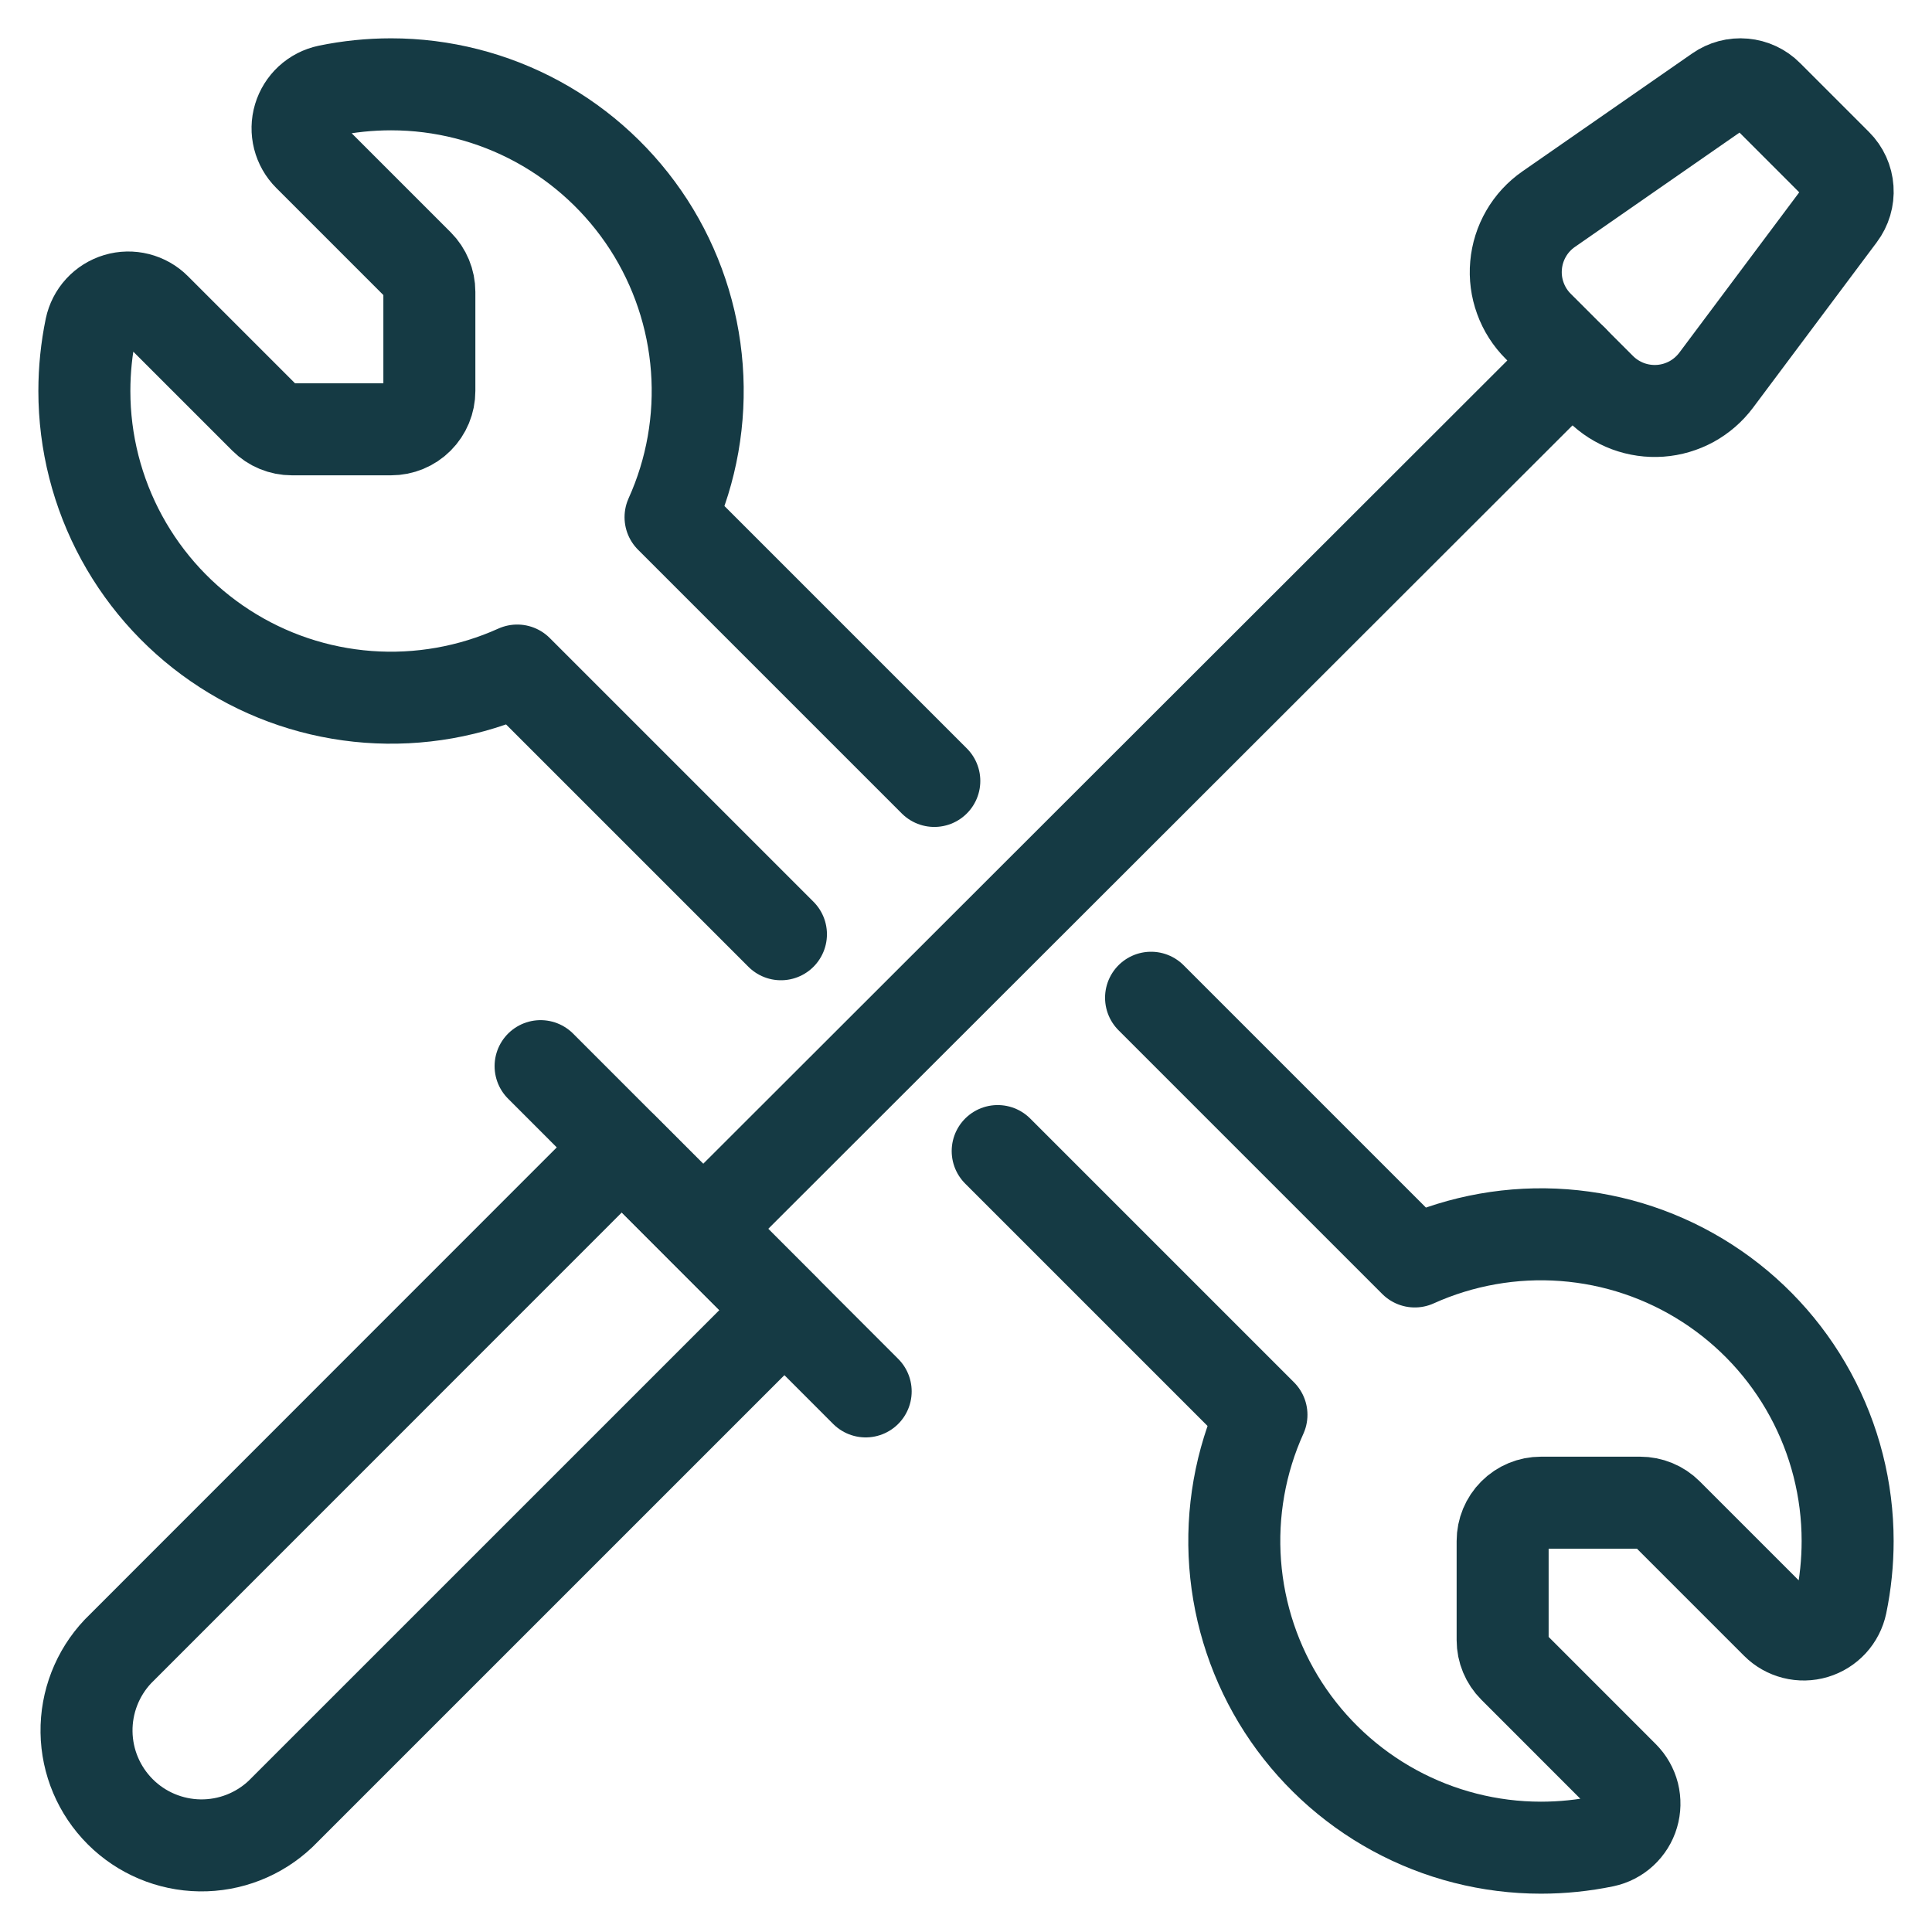
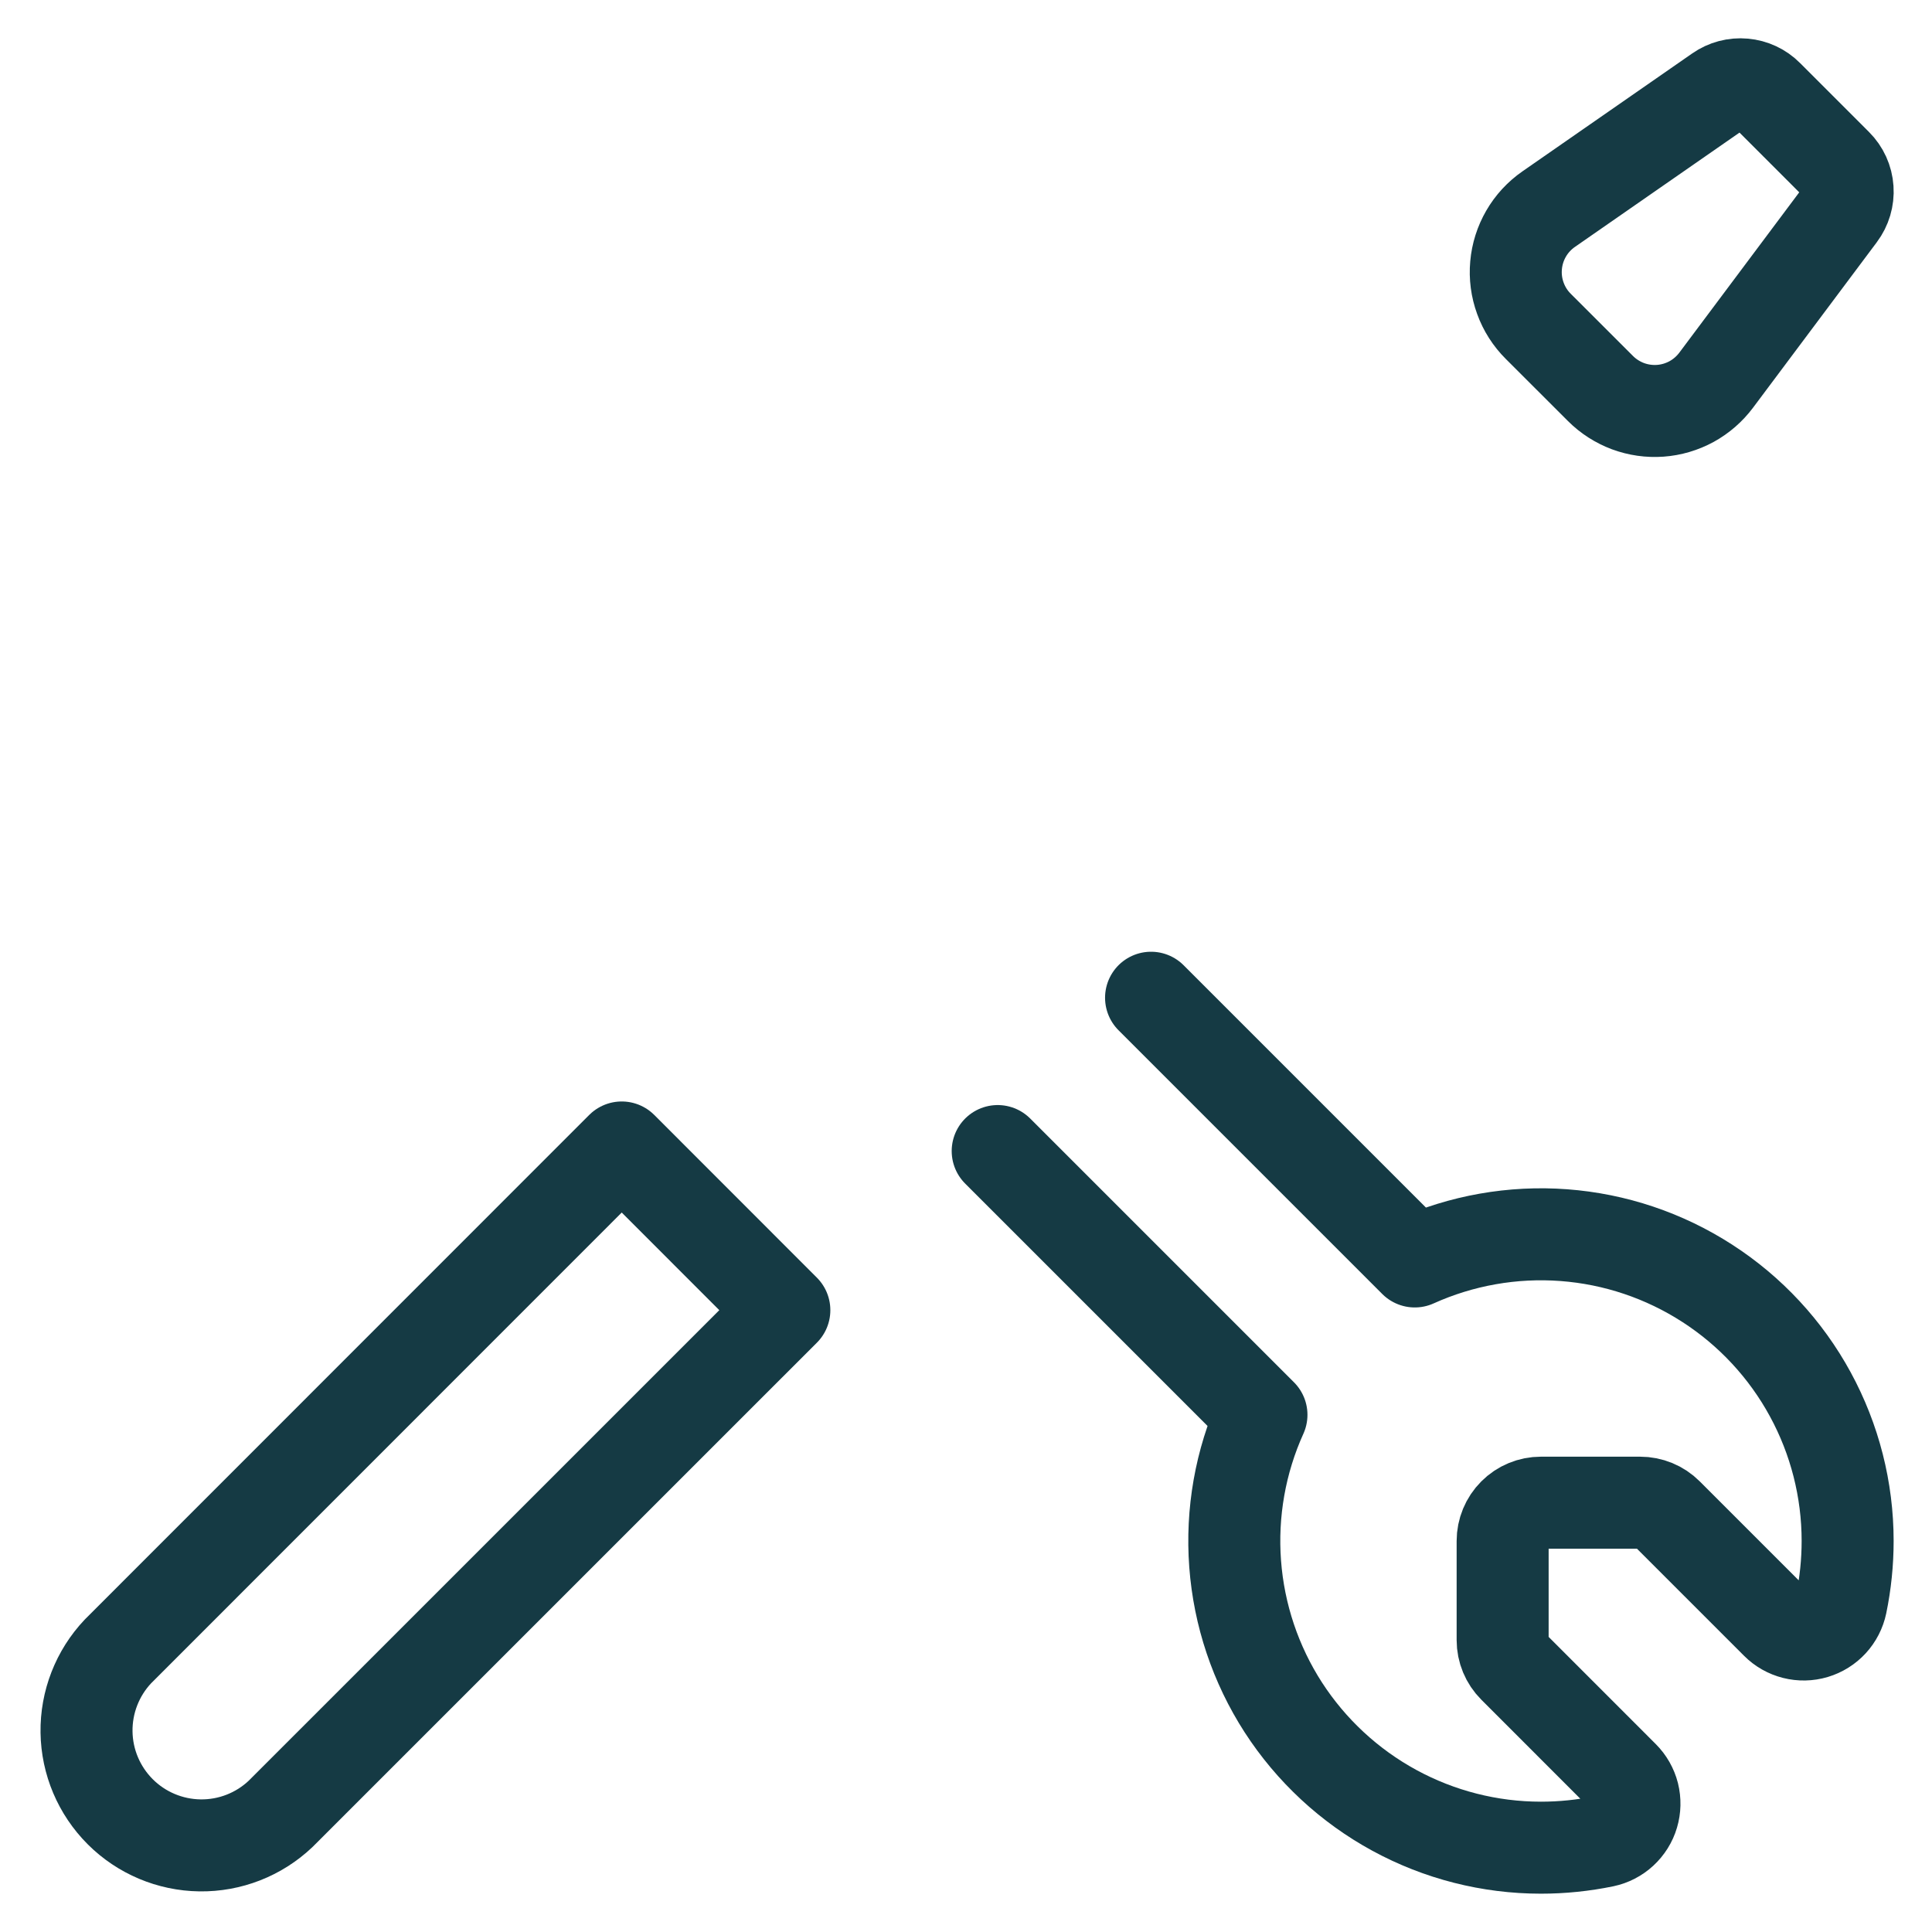
<svg xmlns="http://www.w3.org/2000/svg" width="42" height="42" viewBox="0 0 42 42" fill="none">
  <path d="M6.099 39.433C5.626 39.881 4.998 40.126 4.347 40.117C3.696 40.108 3.074 39.846 2.614 39.386C2.153 38.925 1.89 38.304 1.881 37.653C1.872 37.002 2.117 36.373 2.564 35.9L13.516 24.945L17.051 28.482L6.099 39.433Z" stroke="#153A44" stroke-width="2" stroke-linecap="round" stroke-linejoin="round" />
-   <path d="M11.752 23.177L18.819 30.248" stroke="#153A44" stroke-width="2" stroke-linecap="round" stroke-linejoin="round" />
-   <path d="M34.184 7.835L15.287 26.713" stroke="#153A44" stroke-width="2" stroke-linecap="round" stroke-linejoin="round" />
  <path d="M37.308 8.265C37.165 8.456 36.982 8.615 36.773 8.73C36.563 8.844 36.331 8.913 36.093 8.93C35.854 8.947 35.615 8.913 35.391 8.83C35.167 8.746 34.963 8.616 34.794 8.447L33.441 7.095C33.268 6.923 33.135 6.715 33.052 6.485C32.968 6.256 32.936 6.011 32.958 5.768C32.979 5.525 33.054 5.29 33.176 5.079C33.298 4.868 33.466 4.686 33.666 4.547L37.359 1.982C37.52 1.87 37.714 1.818 37.909 1.836C38.104 1.853 38.286 1.938 38.424 2.077L39.924 3.577C40.066 3.719 40.152 3.907 40.165 4.108C40.179 4.308 40.12 4.506 39.999 4.667L37.308 8.265Z" stroke="#153A44" stroke-width="2" stroke-linecap="round" stroke-linejoin="round" />
-   <path d="M20.311 16.977L14.577 11.243C15.036 10.228 15.232 9.114 15.149 8.003C15.066 6.892 14.706 5.819 14.102 4.883C13.497 3.948 12.668 3.178 11.69 2.645C10.711 2.112 9.615 1.833 8.501 1.833C8.04 1.833 7.581 1.88 7.131 1.973C6.984 2.004 6.848 2.074 6.737 2.176C6.627 2.278 6.546 2.407 6.503 2.551C6.46 2.695 6.457 2.848 6.494 2.994C6.531 3.139 6.606 3.272 6.712 3.378L9.091 5.757C9.246 5.913 9.334 6.124 9.334 6.345V8.5C9.334 8.721 9.246 8.933 9.09 9.089C8.934 9.246 8.722 9.333 8.501 9.333H6.346C6.125 9.333 5.913 9.246 5.757 9.09L3.379 6.712C3.273 6.605 3.14 6.53 2.994 6.493C2.849 6.456 2.696 6.459 2.552 6.502C2.408 6.545 2.278 6.626 2.176 6.737C2.075 6.847 2.005 6.983 1.974 7.13C1.881 7.581 1.834 8.04 1.834 8.5C1.834 9.614 2.113 10.71 2.646 11.689C3.179 12.667 3.948 13.497 4.884 14.101C5.82 14.706 6.892 15.066 8.003 15.149C9.114 15.232 10.229 15.035 11.244 14.577L16.977 20.31" stroke="#153A44" stroke-width="2" stroke-linecap="round" stroke-linejoin="round" />
  <path d="M25.023 21.69L30.756 27.423C31.771 26.965 32.886 26.768 33.997 26.851C35.108 26.934 36.18 27.294 37.116 27.899C38.052 28.503 38.822 29.333 39.354 30.311C39.887 31.29 40.166 32.386 40.166 33.5C40.166 33.96 40.119 34.419 40.026 34.87C39.995 35.017 39.925 35.153 39.824 35.263C39.722 35.374 39.592 35.455 39.448 35.498C39.304 35.541 39.151 35.544 39.006 35.507C38.86 35.47 38.727 35.395 38.621 35.288L36.243 32.91C36.087 32.754 35.875 32.667 35.654 32.667H33.499C33.278 32.667 33.066 32.754 32.91 32.911C32.754 33.067 32.666 33.279 32.666 33.5V35.655C32.666 35.876 32.754 36.087 32.91 36.243L35.288 38.622C35.394 38.728 35.47 38.861 35.507 39.006C35.543 39.152 35.54 39.305 35.497 39.449C35.455 39.593 35.373 39.722 35.263 39.824C35.152 39.926 35.017 39.996 34.87 40.027C34.419 40.12 33.96 40.167 33.499 40.167C32.385 40.167 31.289 39.888 30.311 39.355C29.332 38.822 28.503 38.052 27.898 37.117C27.294 36.181 26.934 35.108 26.851 33.997C26.768 32.886 26.964 31.772 27.423 30.757L21.689 25.023" stroke="#153A44" stroke-width="2" stroke-linecap="round" stroke-linejoin="round" />
</svg>